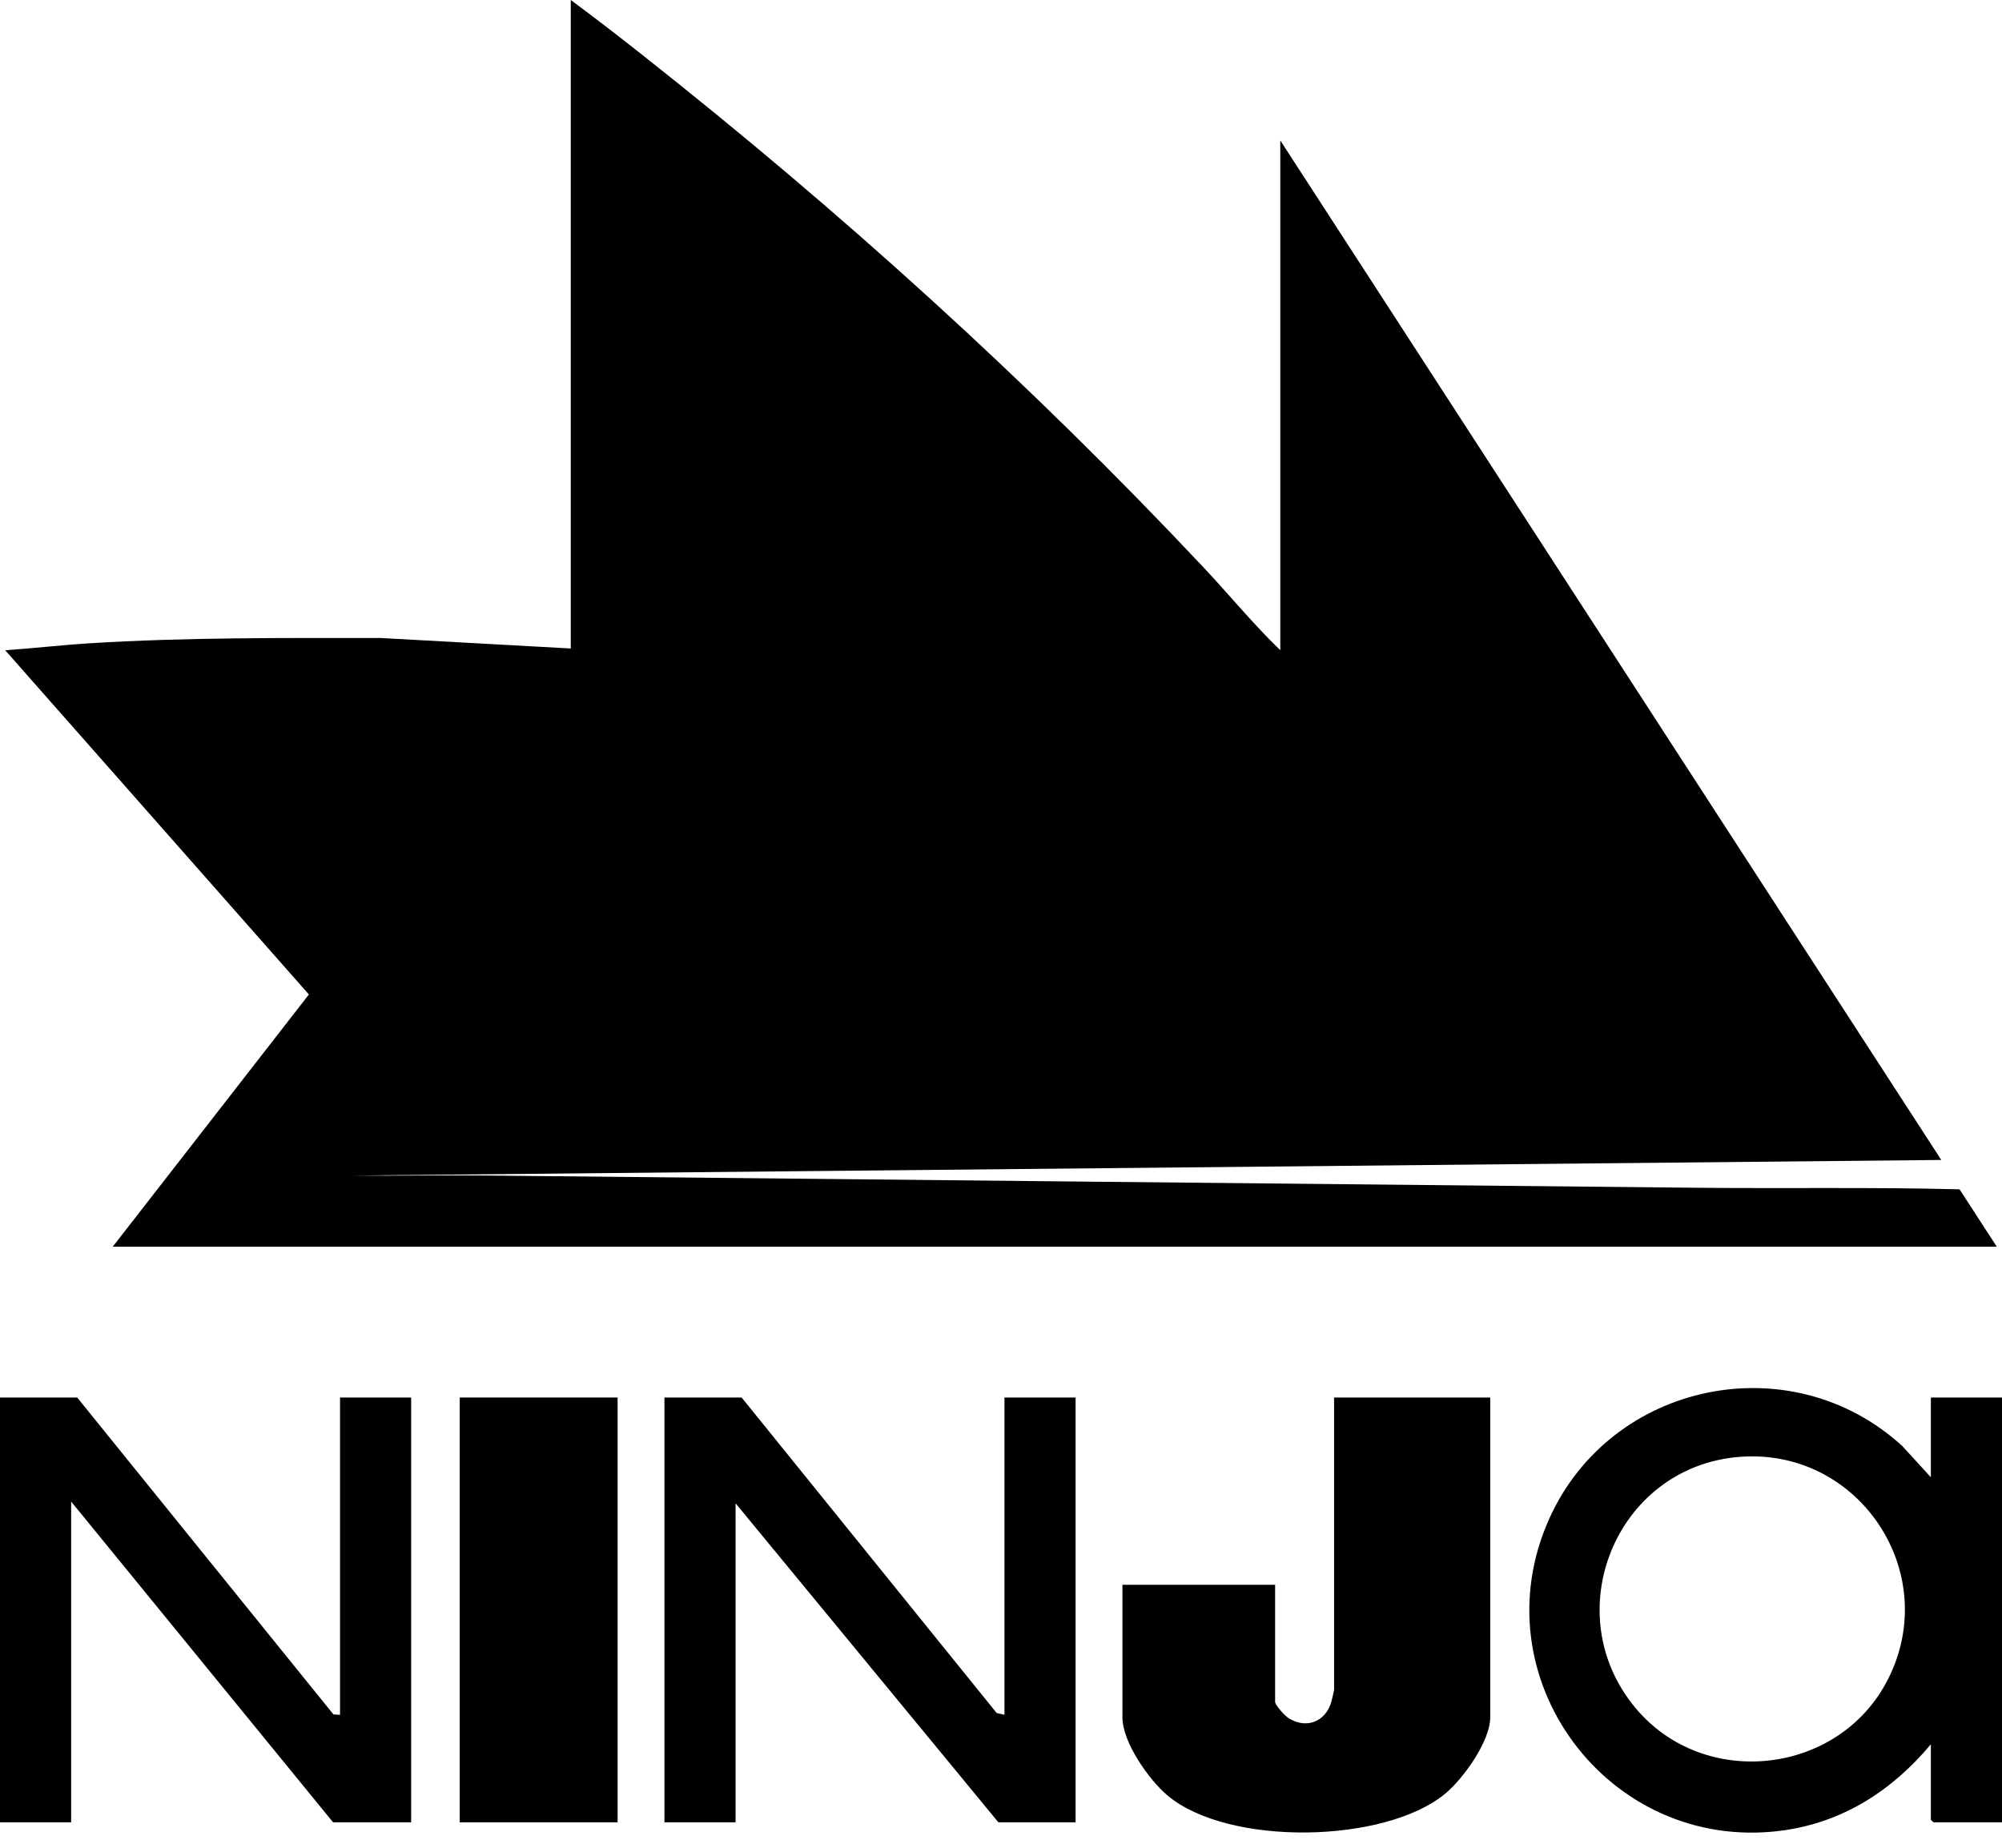
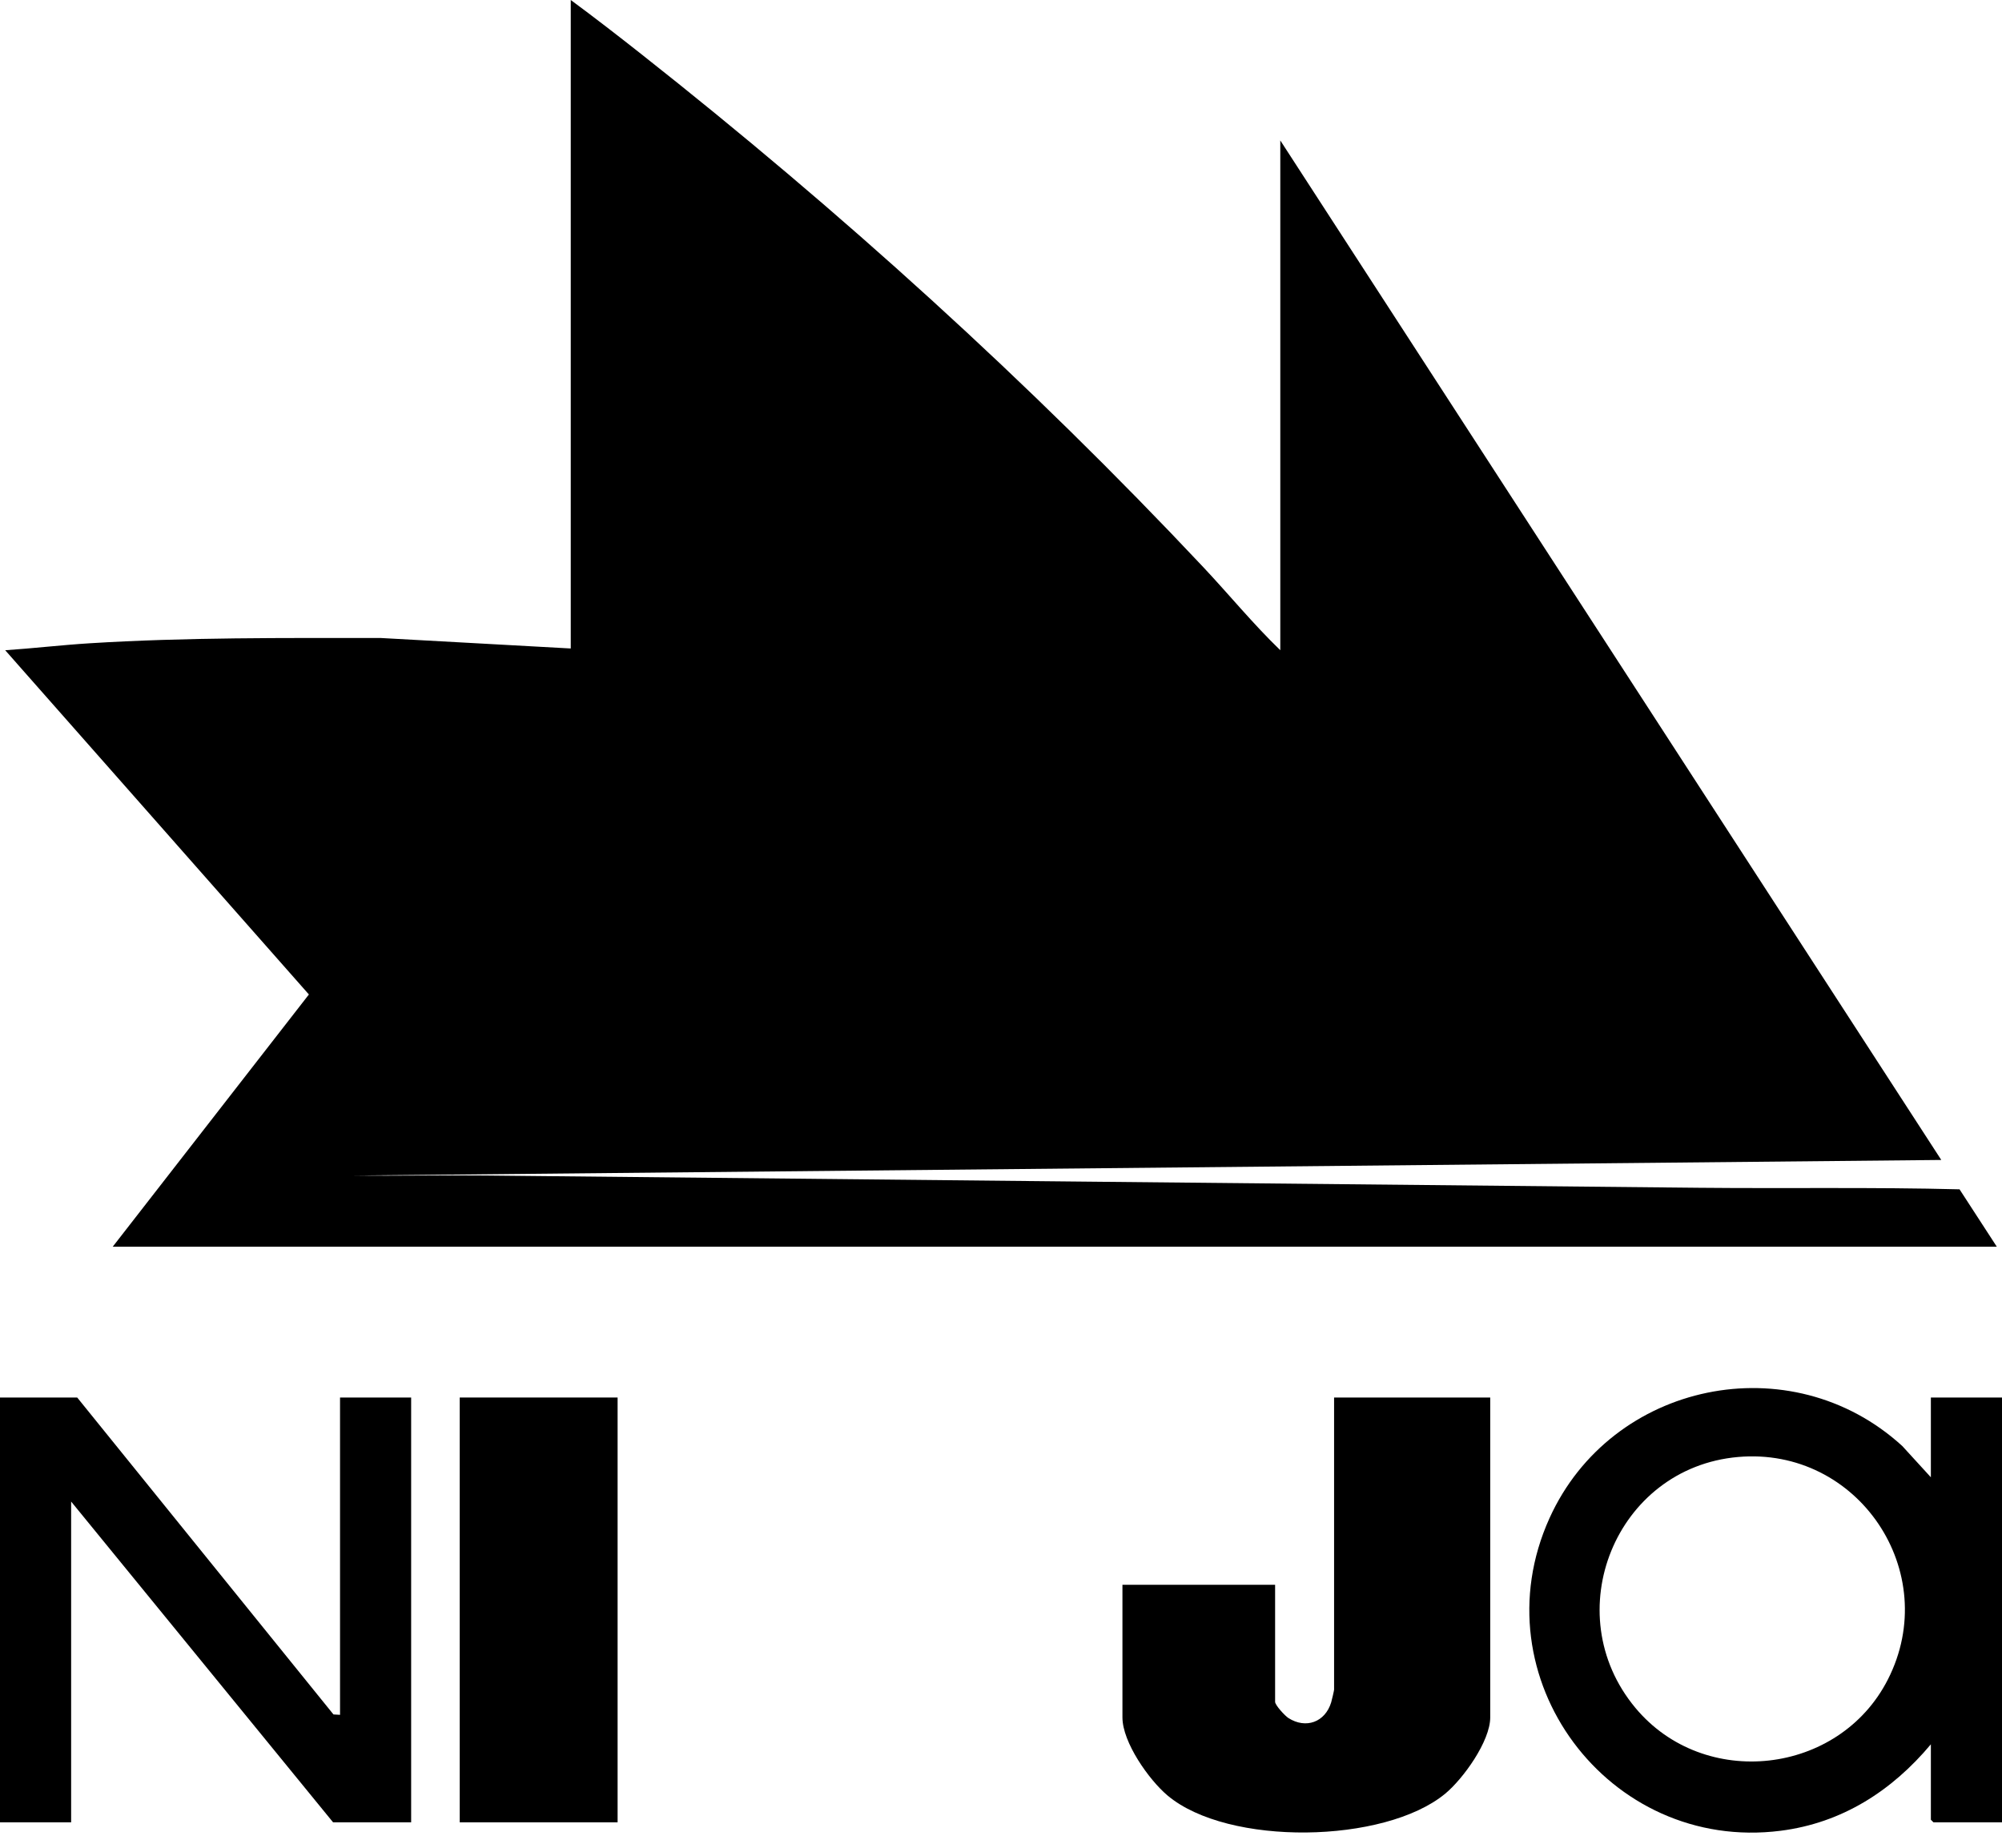
<svg xmlns="http://www.w3.org/2000/svg" width="130" height="120" viewBox="0 0 130 120" fill="none">
  <g clip-path="url(#clip0_1136_771)">
    <path d="M83.136 42.227V9.121L126.057 75.332L22.981 76.345C25.815 76.374 28.655 76.313 31.49 76.342C57.761 76.606 84.065 76.883 110.337 77.139C115.977 77.195 121.612 77.093 127.243 77.239L129.661 80.963H7.322L20.058 64.585L0.338 42.229C2.158 42.107 3.982 41.892 5.803 41.778C12.099 41.386 18.409 41.435 24.732 41.434L37.062 42.115V0C38.601 1.136 40.118 2.311 41.62 3.496C54.553 13.696 66.844 24.82 78.125 36.821C79.806 38.609 81.372 40.526 83.136 42.227Z" fill="black" />
    <path d="M125.381 113.282C122.846 116.308 119.613 118.391 115.622 118.897C104.431 120.317 95.947 108.924 100.614 98.602C104.628 89.724 116.296 87.301 123.525 93.91L125.381 95.94V90.76H130V118.349H125.55L125.381 118.18V113.282ZM112.855 94.623C104.911 95.325 101.081 104.762 106.186 110.905C110.648 116.275 119.419 115.287 122.586 109.079C126.149 102.095 120.653 93.933 112.855 94.623Z" fill="black" />
    <path d="M96.768 90.76V111.536C96.768 113.083 95.008 115.529 93.84 116.492C89.904 119.741 79.747 119.915 75.813 116.605C74.606 115.588 72.886 113.154 72.886 111.536V102.922H82.799V110.523C82.799 110.741 83.442 111.434 83.662 111.575C84.803 112.302 86.047 111.841 86.44 110.559C86.475 110.445 86.629 109.79 86.629 109.735V90.76H96.768Z" fill="black" />
-     <path d="M65.225 111.367V90.76H69.844V118.349H64.831L47.764 97.63V118.349H43.145V90.76H48.158L64.721 111.252L65.225 111.367Z" fill="black" />
    <path d="M5.013 90.76L21.653 111.342L22.08 111.367V90.76H26.698V118.349H21.629L4.619 97.517V118.349H0V90.76H5.013Z" fill="black" />
    <path d="M40.104 90.76H29.852V118.349H40.104V90.76Z" fill="black" />
  </g>
  <defs>
    <clipPath id="clip0_1136_771">
      <rect width="130" height="119.018" fill="white" />
    </clipPath>
  </defs>
</svg>